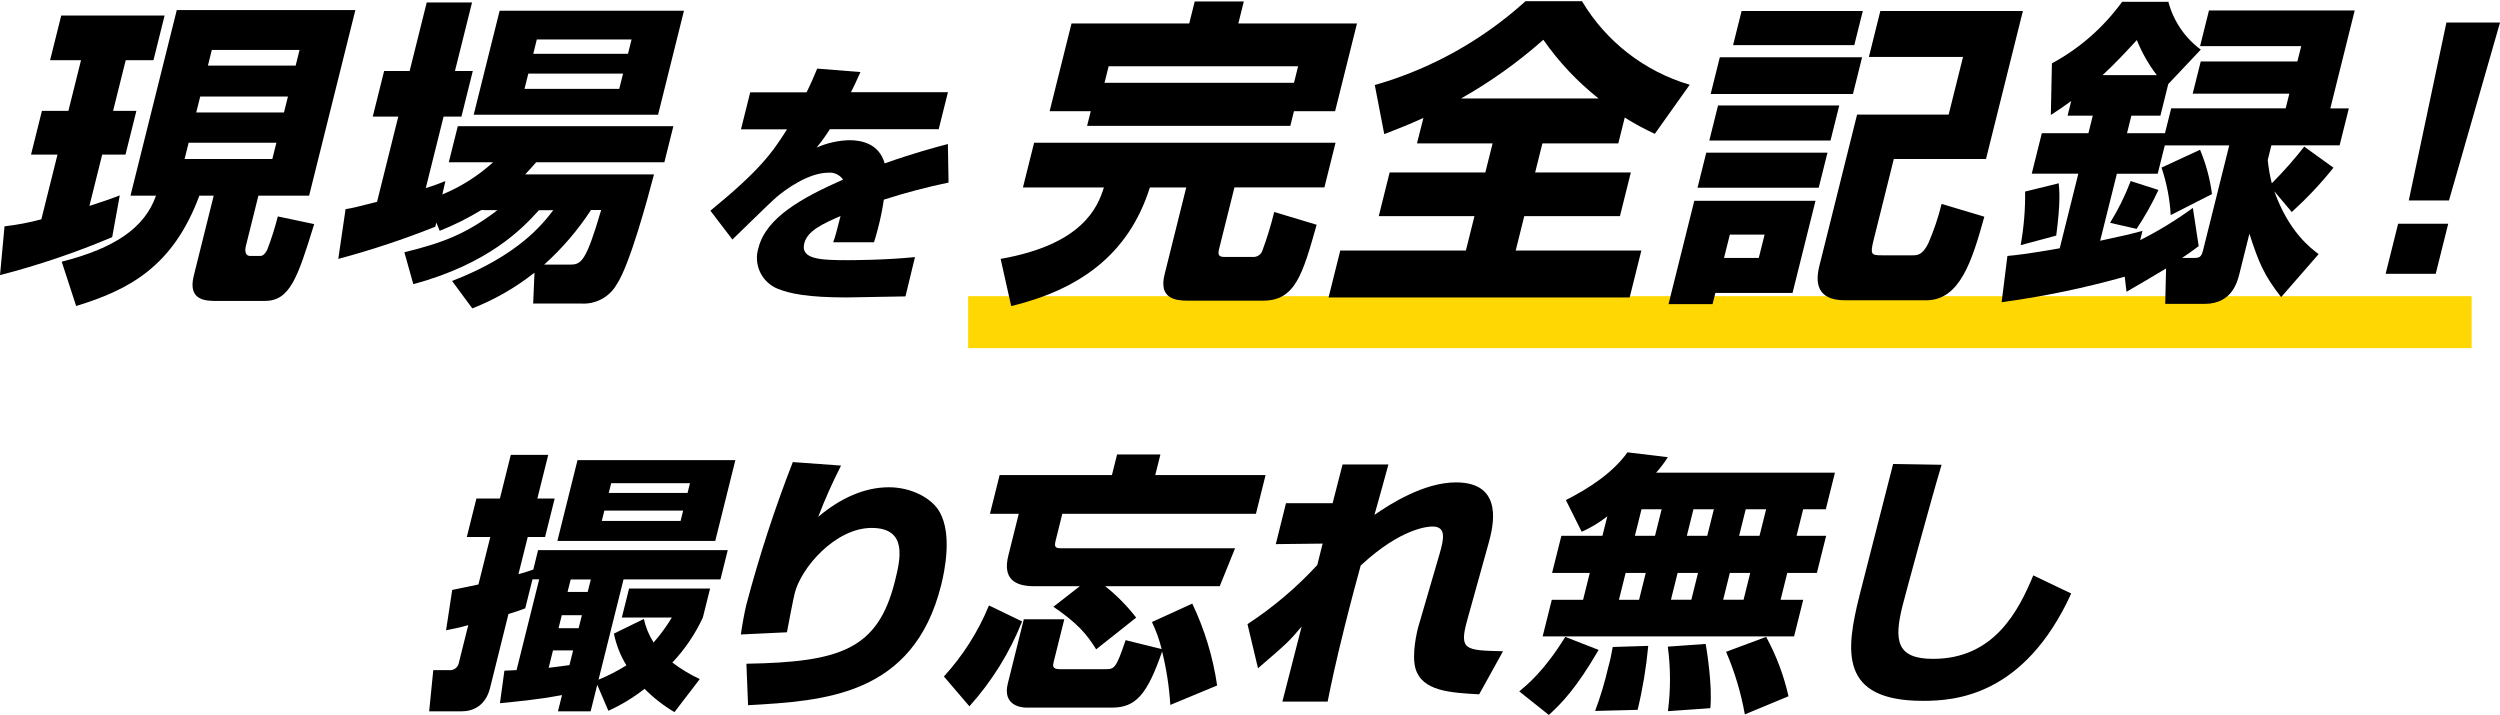
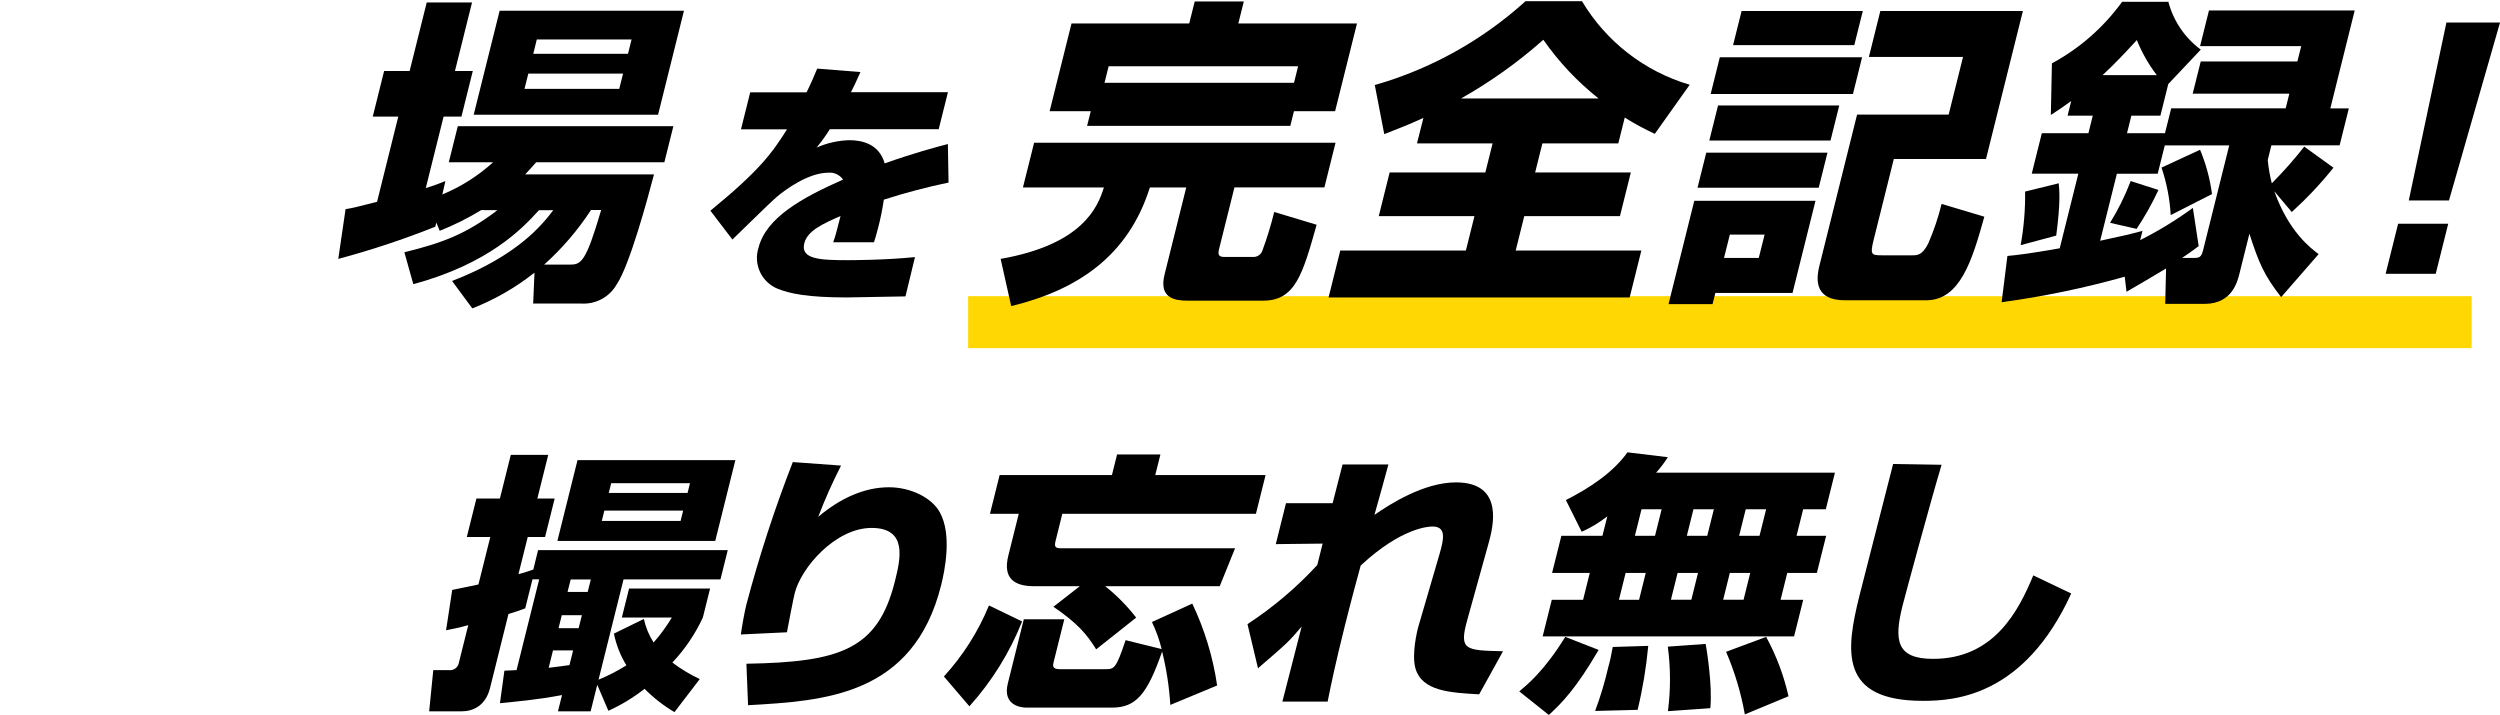
<svg xmlns="http://www.w3.org/2000/svg" version="1.1" id="レイヤー_1" x="0px" y="0px" viewBox="0 0 528 151" enable-background="new 0 0 528 151" xml:space="preserve">
  <rect id="長方形_6192" x="204.47" y="62.55" fill="#FFD804" width="317.54" height="10.98" />
  <g id="グループ_4883" transform="translate(308.344 -259.501)">
-     <path id="パス_2630" d="M-307.39,307.3c2.63-0.3,5.23-0.79,7.78-1.48l3.41-13.67h-5.59l2.3-9.23h5.59l2.67-10.71h-6.53l2.35-9.43   h21.83l-2.35,9.43h-5.86l-2.67,10.71h4.92l-2.3,9.23h-4.92l-2.7,10.84c2.78-0.87,4.48-1.48,6.41-2.22l-1.6,8.82   c-7.69,3.25-15.61,5.93-23.69,8.02L-307.39,307.3z M-271.01,261.63h37.72l-9.77,39.2h-10.71l-2.65,10.64   c-0.05,0.2-0.52,2.09,0.96,2.09h2.09c0.74,0,1.21-0.81,1.48-1.35c0.88-2.29,1.62-4.63,2.22-7l7.68,1.62   c-3.51,11.38-5.12,16.23-10.45,16.23h-10.11c-2.22,0-6.2,0-4.87-5.32l4.21-16.91h-3.03c-5.55,14.95-14.79,19.87-26.02,23.3   l-3.05-9.36c11.15-2.83,17.54-7.14,19.91-13.94h-5.39L-271.01,261.63z M-268.5,289.65l-0.86,3.43h18.53l0.86-3.43H-268.5z    M-266.06,279.89l-0.84,3.37h18.53l0.84-3.37H-266.06z M-263.61,270.05l-0.82,3.3h18.53l0.82-3.3H-263.61z" />
    <path id="パス_2631" d="M-206.71,303.87c-2.79,1.71-5.73,3.17-8.77,4.38l-0.71-1.75l-0.22,0.88c-6.69,2.67-13.53,4.94-20.49,6.8   l1.54-10.51c1.97-0.34,2.41-0.47,6.65-1.55l4.48-17.99h-5.39l2.4-9.63h5.39l3.61-14.48h9.57l-3.61,14.48h3.77l-2.4,9.63h-3.77   l-3.76,15.09c1.41-0.42,2.79-0.92,4.14-1.48l-0.64,2.83c3.94-1.63,7.57-3.94,10.72-6.8h-9.36l1.9-7.61h45.53l-1.9,7.61h-27.08   c-1.04,1.21-1.5,1.68-2.32,2.56h27.21c-1.29,4.92-5.11,19.13-7.88,23.24c-1.52,2.66-4.42,4.23-7.47,4.04h-10.17l0.28-6.53   c-3.98,3.16-8.4,5.7-13.13,7.55l-4.28-5.79c14.01-5.39,19.17-12.06,21.38-14.95h-3.03c-3.45,3.84-10.57,11.31-26.53,15.63   l-1.89-6.74c8.18-2.02,13.01-3.84,19.66-8.89L-206.71,303.87z M-202.82,261.77h38.93l-5.47,21.96h-38.94L-202.82,261.77z    M-196.76,275.04l-0.81,3.23h20.01l0.81-3.23H-196.76z M-194.97,267.83l-0.75,3.03h20.01l0.75-3.03H-194.97z M-187.89,315.38   c2.29,0,3.32-0.61,6.51-11.52h-2.15c-2.77,4.25-6.1,8.13-9.88,11.52H-187.89z" />
    <path id="パス_2632" d="M-126.62,274.72c-1.04,2.37-1.46,3.18-2.01,4.26h20.49l-1.95,7.81h-22.99c-0.85,1.35-1.78,2.65-2.8,3.88   c2.19-0.97,4.55-1.5,6.94-1.56c2.44,0,6.23,0.65,7.44,4.9c6.03-2.15,10.73-3.4,13.35-4.09l0.14,8.14   c-4.62,0.96-9.18,2.16-13.67,3.61c-0.29,2-0.69,3.98-1.2,5.93c-0.32,1.3-0.61,2.21-0.88,3.07h-8.61c0.41-1.18,0.68-2.05,1.55-5.55   c-3.8,1.67-7,3.12-7.66,5.77c-0.85,3.4,3.45,3.56,9.22,3.56c0.55,0,7.66,0,14.16-0.65l-2.01,8.3c-10.09,0.16-11.22,0.22-12.44,0.22   c-8.17,0-12.02-0.81-14.54-1.83c-3.4-1.37-5.17-5.13-4.07-8.62c1.6-6.41,9.2-10.61,17.87-14.44c-0.69-1-1.87-1.56-3.08-1.46   c-4.33,0-9.26,3.72-10.8,5.01c-1.61,1.35-8.11,7.81-9.49,9.11l-4.65-6.09c10.33-8.46,13.02-12.13,16.18-17.19h-9.72l1.95-7.81H-138   c0.89-1.78,1.54-3.29,2.25-5.01L-126.62,274.72z" />
    <path id="パス_2633" d="M-89.94,289.65h63.66l-2.35,9.43h-19l-3.26,13.07c-0.34,1.35,0.13,1.62,1.21,1.62h6.2   c0.78-0.05,1.46-0.55,1.73-1.28c1-2.69,1.84-5.43,2.52-8.22l8.96,2.7c-2.96,10.51-4.54,16.03-11.27,16.03H-57.5   c-2.56,0-6.16-0.4-4.89-5.52l4.58-18.39h-7.68c-4.52,14.35-15.09,21.62-29.29,25.06l-2.23-9.97c17.19-3.03,20.47-10.78,21.81-15.09   H-92.3L-89.94,289.65z M-77.97,282.98h-8.69l4.62-18.52h24.86l1.16-4.65h10.37l-1.16,4.65h25.06l-4.62,18.52h-8.69l-0.77,3.1   h-42.92L-77.97,282.98z M-35.05,276.99l0.87-3.5h-40.02l-0.87,3.5H-35.05z" />
    <path id="パス_2634" d="M-7.72,284.4c-3.35,1.55-5.72,2.42-8.27,3.43l-2-10.37c11.83-3.38,22.72-9.45,31.84-17.71h11.92   c5.09,8.54,13.21,14.84,22.75,17.65l-7.37,10.37c-2.19-1.01-4.31-2.16-6.35-3.44l-1.36,5.46H17.41l-1.53,6.13h20.21l-2.3,9.23   H13.58l-1.81,7.27h26.54l-2.47,9.9h-63.59l2.47-9.9H1.25l1.81-7.27h-20.21l2.3-9.23H5.36l1.53-6.13H-9.08L-7.72,284.4z    M29.27,280.29c-4.48-3.54-8.4-7.71-11.66-12.39c-5.34,4.73-11.16,8.89-17.37,12.39H29.27z" />
    <path id="パス_2635" d="M49.49,301.91h25.6l-4.85,19.46h-16.3l-0.59,2.36h-9.3L49.49,301.91z M52.02,291.74h25.6l-1.85,7.41   h-25.6L52.02,291.74z M54.51,281.77h25.6l-1.85,7.41h-25.6L54.51,281.77z M54.88,271.6h30.05L83,279.35H52.95L54.88,271.6z    M57,309.05l-1.23,4.92h7.34l1.23-4.92H57z M59.48,261.83h25.6l-1.8,7.21h-25.6L59.48,261.83z M88.78,261.83h30.11l-7.79,31.25   H91.63l-4.25,17.04c-0.77,3.1-0.55,3.3,1.67,3.3h6.6c0.87,0,2.02,0,3.25-2.5c1.18-2.7,2.12-5.49,2.82-8.35l9.03,2.7   c-2.59,9.3-5.14,17.65-12.28,17.65H81.3c-6.13,0-6.22-3.98-5.39-7.28l7.96-31.93h19.34l3.04-12.19H86.37L88.78,261.83z" />
    <path id="パス_2636" d="M140.4,317.94c-8.53,2.4-17.22,4.2-26,5.39l1.22-9.77c2.2-0.2,4.92-0.54,11.05-1.62l3.93-15.76h-9.84   l2.13-8.55h9.84l0.92-3.7h-5.32l0.77-3.1c-1.8,1.28-2.62,1.89-4.31,2.96l0.23-10.91c5.86-3.16,10.92-7.61,14.83-13h9.76   c1.07,4.05,3.48,7.61,6.85,10.1l-6.87,7.28l-1.66,6.67h-6.13l-0.92,3.7h8.02l1.31-5.25h24.18l0.77-3.1h-20.41l1.7-6.8h20.41   l0.81-3.23h-21.36l1.88-7.54h30.78l-5.15,20.68h3.91l-1.95,7.81h-14.41l-0.77,3.1c0.16,1.66,0.45,3.3,0.86,4.92   c2.43-2.45,4.72-5.03,6.85-7.75l6.17,4.45c-2.68,3.35-5.63,6.48-8.8,9.36l-3.69-4.38c3.06,8.55,7.65,11.99,9.36,13.27l-7.92,9.09   c-3.62-4.65-4.72-7.27-6.7-13.4l-2.1,8.42c-0.46,1.82-1.6,6.4-7.39,6.4h-8.29l0.18-7.48c-2.78,1.68-5.54,3.3-8.36,4.92   L140.4,317.94z M126.46,298.21c0.15,1.55,0.39,4.11-0.53,11.05l-7.51,2.02c0.67-3.73,0.99-7.52,0.94-11.32L126.46,298.21z    M156.02,311.48c-1.41,1.08-2.3,1.68-3.52,2.5h2.29c1.35,0,1.77-0.07,2.17-1.68l5.51-22.09h-13.61l-1.5,5.99h-8.62l-3.53,14.15   c5.05-1.08,6.7-1.48,8.94-2.09l-0.49,1.95c3.89-1.95,7.61-4.23,11.13-6.8L156.02,311.48z M147.17,275.37   c-1.73-2.27-3.15-4.76-4.21-7.41c-2.31,2.5-4.34,4.71-7.24,7.41H147.17z M147.52,299.62c-1.32,2.85-2.87,5.6-4.61,8.22l-5.61-1.28   c1.73-2.79,3.19-5.75,4.36-8.82L147.52,299.62z M156.31,291.13c1.25,3,2.1,6.14,2.52,9.36l-8.72,4.44   c-0.19-3.42-0.85-6.79-1.94-10.03L156.31,291.13z" />
    <path id="パス_2637" d="M208.72,306.76l-2.64,10.57h-10.58l2.64-10.57H208.72z M219.66,264.26l-10.78,37.58h-8.49l7.95-37.58   L219.66,264.26z" />
  </g>
  <g>
    <path id="パス_2638" d="M113.64,116.19h40.06l-1.54,6.18h-20.47l-5.28,21.18c2.05-0.84,4.02-1.86,5.89-3.03   c-1.27-2.06-2.16-4.33-2.64-6.7l6.32-3.1c0.39,1.77,1.09,3.45,2.06,4.98c1.44-1.64,2.72-3.4,3.85-5.27h-10.56l1.53-6.13h17.11   l-1.53,6.13c-1.62,3.49-3.79,6.7-6.44,9.5c1.8,1.36,3.74,2.53,5.79,3.49l-5.34,6.98c-2.31-1.36-4.44-3.02-6.32-4.92   c-2.35,1.85-4.92,3.41-7.64,4.64l-2.35-5.49l-1.4,5.61h-6.9l0.86-3.44c-5.45,1.03-9.79,1.37-13.11,1.72l0.94-6.87   c0.18,0,2.15-0.12,2.57-0.12l4.78-19.18h-1.42l-1.53,6.13c-1.04,0.4-1.5,0.57-3.54,1.2l-3.89,15.63c-0.94,3.78-3.65,4.92-5.95,4.92   h-6.91l0.87-8.7h3.25c1.05,0.15,2.03-0.58,2.18-1.64c0-0.01,0-0.02,0-0.02l1.96-7.84c-2.28,0.63-3.33,0.8-4.69,1.09l1.3-8.53   c1.37-0.29,2.36-0.46,5.54-1.15l2.5-10.02h-4.96l2.03-8.13h4.96l2.3-9.22h7.91l-2.3,9.22h3.66l-2.03,8.13h-3.66l-1.96,7.84   c1.33-0.34,2.1-0.63,3.14-0.97L113.64,116.19z M115.88,141.04c2.43-0.29,3.59-0.46,4.39-0.57l0.77-3.1h-4.25L115.88,141.04z    M151.06,114.24h-33.34l4.25-17.06h33.34L151.06,114.24z M118.65,129.93l-0.69,2.75h4.25l0.68-2.75H118.65z M120.53,122.38   l-0.66,2.63h4.25l0.66-2.63H120.53z M127.64,107.84l-0.54,2.18h16.64l0.54-2.18H127.64z M129.08,102.05l-0.51,2.06h16.64l0.52-2.06   H129.08z" />
    <path id="パス_2639" d="M177.63,98.33c-1.8,3.52-3.41,7.13-4.82,10.82c4.56-3.84,9.64-6.24,14.95-6.24   c4.6,0,9.06,2.23,10.72,5.27c2.65,4.75,1.03,12.42,0.29,15.4c-5.84,23.41-24.74,24.45-40.78,25.36l-0.35-8.76   c19.79-0.34,27.76-2.98,31.36-17.4c1.14-4.58,2.81-11.28-4.92-11.28c-7.61,0-14.89,8.36-16.24,13.8c-0.27,1.09-1.34,6.53-1.64,8.24   l-9.73,0.46c0.22-1.6,0.73-4.58,1.16-6.3c2.7-10.21,5.98-20.27,9.81-30.11L177.63,98.33z" />
    <path id="パス_2640" d="M215.87,131.25c-2.62,6.59-6.39,12.65-11.13,17.92l-5.39-6.3c4.03-4.4,7.25-9.48,9.52-15L215.87,131.25z    M228.05,123.81h-9.62c-4.31,0-6.65-1.72-5.47-6.47l2.2-8.82h-6.08l2.04-8.19h23.72l1.09-4.35h9.15l-1.09,4.35h23.3l-2.04,8.19   h-40.89l-1.41,5.67c-0.31,1.26-0.1,1.6,1.08,1.6h36.82l-3.24,8.01h-24.2c2.44,1.94,4.64,4.17,6.55,6.64l-8.45,6.7   c-2.02-3.26-3.99-5.55-9.03-8.99L228.05,123.81z M247.17,148.88c-0.23-3.8-0.81-7.58-1.73-11.28c-3.16,9.1-5.55,11.85-10.62,11.85   h-18.05c-1.3,0-5.05-0.57-3.92-5.09l3.38-13.57h8.55l-2.24,8.99c-0.17,0.69-0.39,1.55,1.21,1.55h9.62c1.95,0,2.3,0,4.36-6.13   l7.61,1.89c-0.48-1.97-1.17-3.89-2.05-5.72l8.52-3.89c2.61,5.47,4.37,11.3,5.25,17.29L247.17,148.88z" />
    <path id="パス_2641" d="M293.23,98.1c-0.11,0.46-2.6,9.5-2.95,10.65c3.29-2.29,10.45-6.87,17.23-6.87   c10.44,0,7.71,9.79,6.89,12.82l-4.52,16.26c-1.76,6.35-0.48,6.41,7.56,6.58l-5.04,9.1c-6.23-0.34-12.04-0.69-13.45-5.44   c-0.85-2.98,0.33-7.96,0.66-9.04l4.46-15.29c0.92-3.2,1.36-5.67-1.54-5.67c-0.77,0-6.55,0.23-15.15,8.24   c-0.72,2.63-1.87,6.81-3.37,12.82c-1.94,7.79-2.9,12.31-3.61,15.92h-9.56c0.63-2.52,3.52-13.62,4.07-15.86   c-2.67,3.15-2.76,3.26-9.22,8.82l-2.22-9.33c5.41-3.53,10.36-7.73,14.74-12.48l1.13-4.52l-9.89,0.11l2.15-8.64h9.85   c0.23-0.92,2.01-7.84,2.1-8.19L293.23,98.1z" />
    <path id="パス_2642" d="M337.63,137.26c-4.74,8.13-7.67,11.11-10.51,13.74l-6.25-4.98c1.57-1.32,5.24-4.24,9.71-11.51   L337.63,137.26z M339.47,109.04c-1.66,1.31-3.48,2.41-5.42,3.27l-3.34-6.7c4.99-2.52,10.01-5.84,13.01-10.08l8.53,1.03   c-0.73,1.15-1.56,2.25-2.47,3.26h37.76l-1.93,7.73h-4.78l-1.4,5.61h6.25l-1.96,7.84h-6.25l-1.41,5.67h4.78l-1.93,7.73h-53.1   l1.93-7.73h6.61l1.41-5.67h-7.96l1.96-7.84h8.67L339.47,109.04z M348.11,136.41c-0.42,4.55-1.17,9.07-2.25,13.51l-8.97,0.23   c1.11-2.97,2.03-6.01,2.74-9.1c0.41-1.45,0.73-2.92,0.98-4.41L348.11,136.41z M343.33,121.01l-1.41,5.67h4.25l1.41-5.67H343.33z    M346.69,107.55l-1.4,5.61h4.25l1.4-5.61H346.69z M360.24,136c0.2,1.09,1.46,8.82,0.98,13.57l-8.95,0.63   c0.58-4.52,0.58-9.1-0.03-13.63L360.24,136z M354.31,121l-1.41,5.67h4.31l1.41-5.67H354.31z M357.66,107.55l-1.4,5.61h4.31   l1.4-5.61H357.66z M365.34,121l-1.41,5.67h4.31l1.41-5.67H365.34z M373.01,134.51c2.15,3.94,3.74,8.16,4.72,12.54l-9.22,3.83   c-0.81-4.55-2.14-8.98-3.96-13.22L373.01,134.51z M368.7,107.55l-1.4,5.61h4.31l1.4-5.61H368.7z" />
    <path id="パス_2643" d="M410.06,98.16c-2.54,8.53-7.83,28.11-8.26,29.83c-1.84,7.39-1.19,11.16,6.48,11.16   c12.86,0,18.04-10.13,21.15-17.63l8.01,3.83c-9.9,21.7-24.59,22.67-31.32,22.67c-17.7,0-16.32-10.53-13.39-22.27   c1.09-4.35,6.1-23.76,7.1-27.76L410.06,98.16z" />
  </g>
</svg>